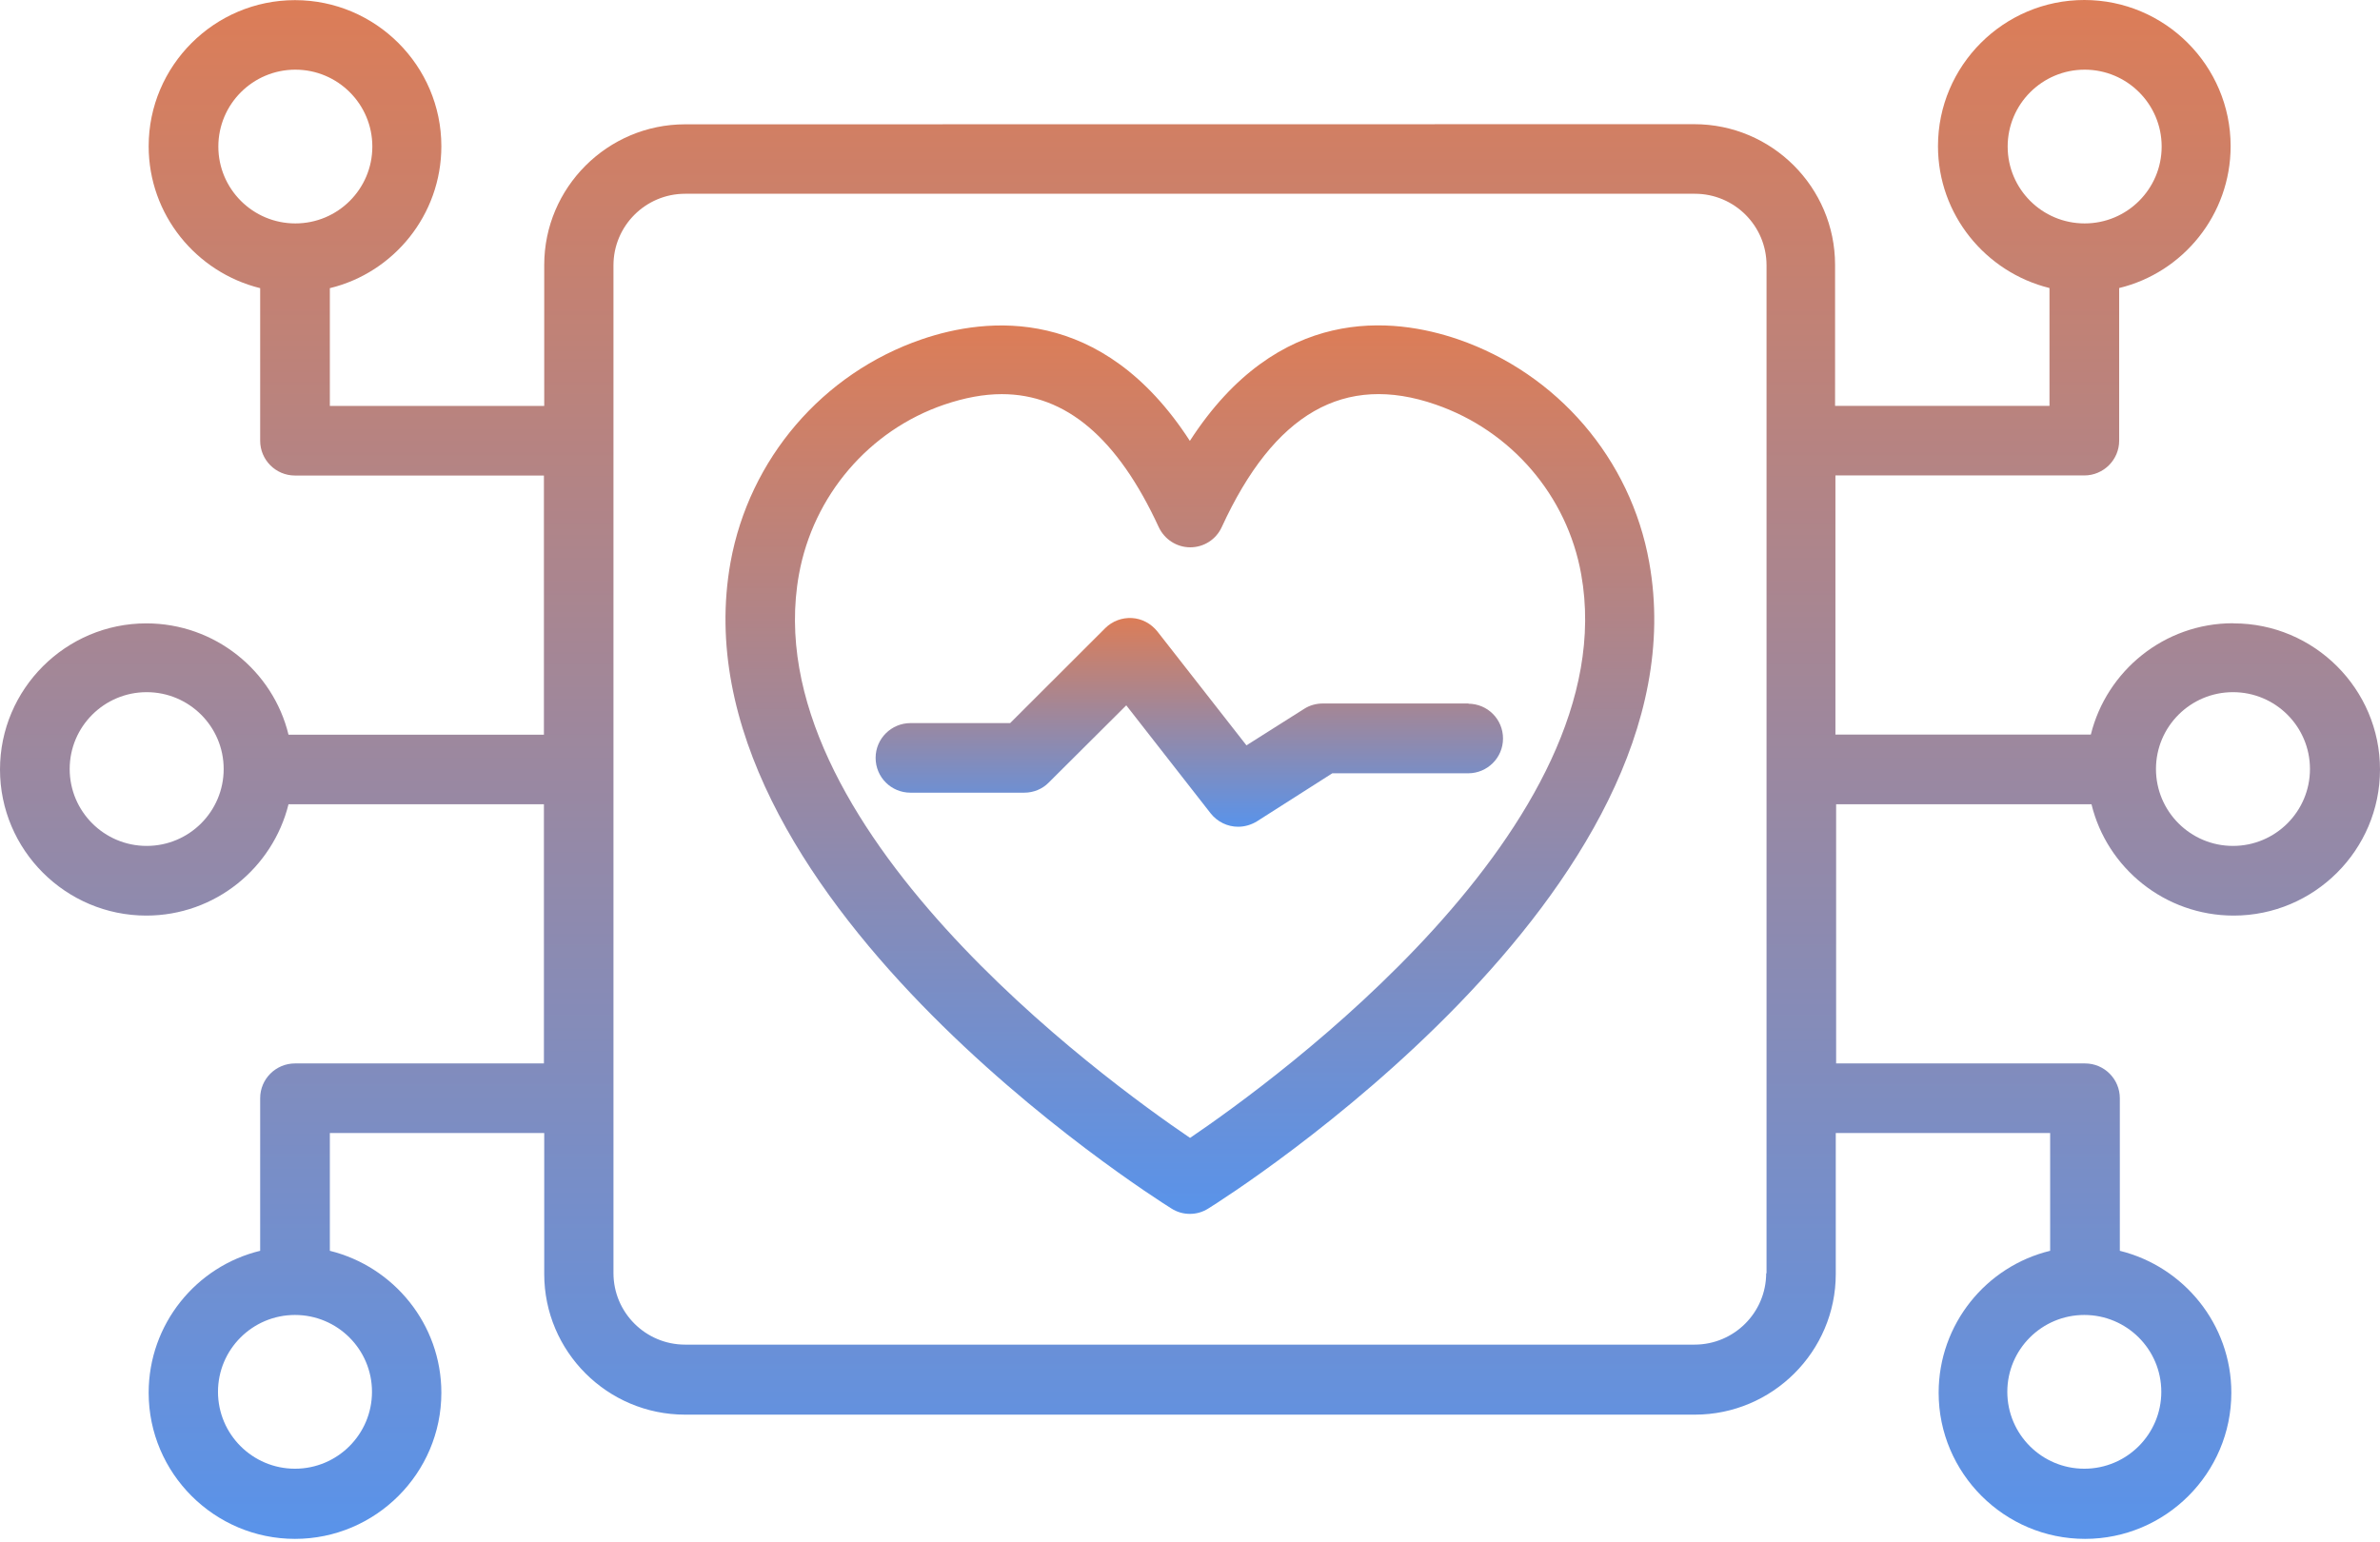
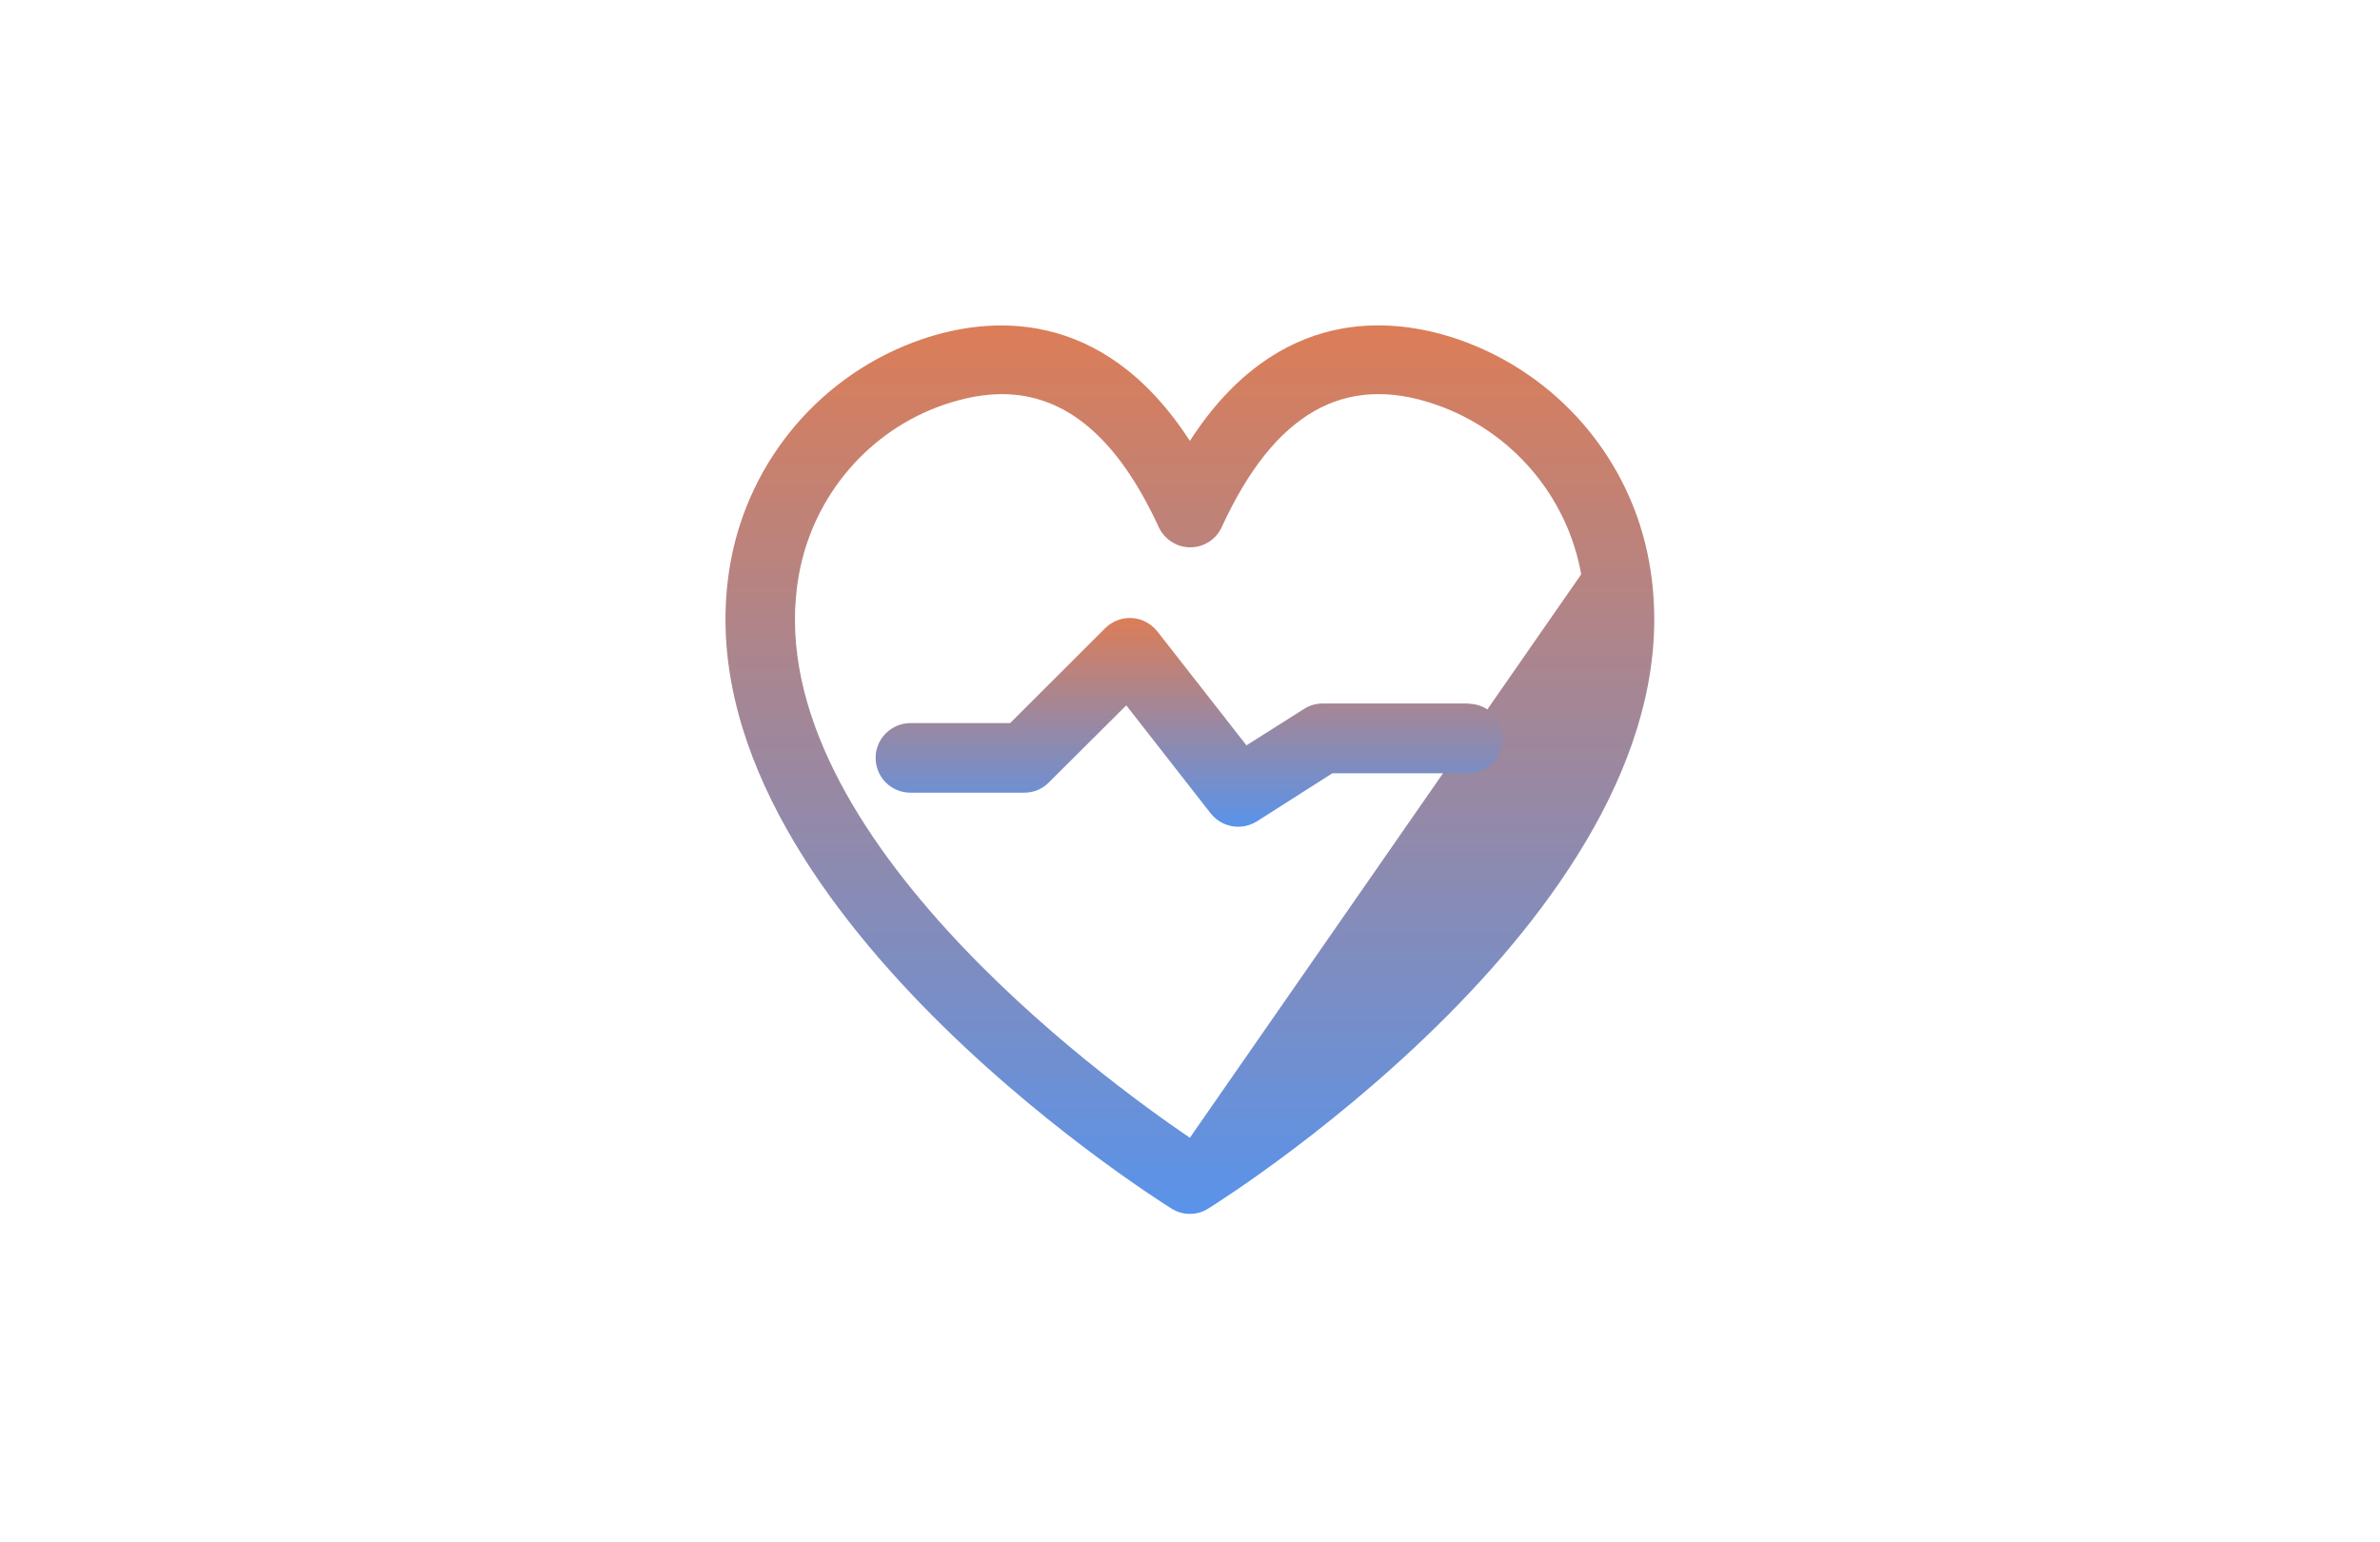
<svg xmlns="http://www.w3.org/2000/svg" width="54" height="35" viewBox="0 0 54 35" fill="none">
-   <path d="M50.664 14.143C49.107 14.143 47.797 15.222 47.439 16.67H41.644V10.789H47.291C47.723 10.789 48.082 10.438 48.082 9.999V6.536C49.531 6.186 50.611 4.873 50.611 3.316C50.611 1.489 49.12 0 47.291 0C45.462 0 43.971 1.489 43.971 3.316C43.971 4.871 45.051 6.178 46.501 6.536V9.21H41.636V6.01C41.636 4.252 40.205 2.818 38.44 2.818L15.545 2.821C13.784 2.821 12.348 4.255 12.348 6.013V9.212H7.484V6.539C8.933 6.189 10.014 4.876 10.014 3.318C10.014 1.492 8.522 0.003 6.693 0.003C4.865 0.003 3.373 1.492 3.373 3.318C3.373 4.873 4.453 6.181 5.903 6.539V10.002C5.903 10.433 6.253 10.791 6.693 10.791H12.341V16.672H6.546C6.195 15.225 4.88 14.146 3.32 14.146C1.492 14.146 0 15.636 0 17.462C0 19.288 1.491 20.777 3.32 20.777C4.878 20.777 6.187 19.698 6.546 18.251H12.341V24.132H6.693C6.261 24.132 5.903 24.482 5.903 24.922V28.384C4.453 28.734 3.373 30.047 3.373 31.605C3.373 33.431 4.864 34.921 6.693 34.921C8.522 34.921 10.014 33.431 10.014 31.605C10.014 30.05 8.933 28.742 7.484 28.384V25.711H12.348V28.911C12.348 30.668 13.779 32.102 15.545 32.102H38.455C40.215 32.102 41.652 30.668 41.652 28.911V25.711H46.516V28.384C45.067 28.734 43.986 30.047 43.986 31.605C43.986 33.431 45.478 34.921 47.307 34.921C49.136 34.921 50.627 33.431 50.627 31.605C50.627 30.05 49.547 28.742 48.097 28.384V24.922C48.097 24.49 47.747 24.132 47.307 24.132H41.66V18.251H47.454C47.805 19.698 49.12 20.777 50.68 20.777C52.508 20.777 54 19.288 54 17.462C54 15.636 52.508 14.146 50.68 14.146L50.664 14.143ZM45.552 3.326C45.552 2.363 46.335 1.581 47.299 1.581C48.264 1.581 49.046 2.363 49.046 3.326C49.046 4.289 48.263 5.07 47.299 5.07C46.334 5.07 45.552 4.289 45.552 3.326ZM4.954 3.326C4.954 2.363 5.737 1.581 6.701 1.581C7.666 1.581 8.448 2.363 8.448 3.326C8.448 4.289 7.666 5.07 6.701 5.07C5.737 5.07 4.954 4.289 4.954 3.326ZM3.328 19.196C2.364 19.196 1.581 18.414 1.581 17.451C1.581 16.488 2.364 15.707 3.328 15.707C4.293 15.707 5.075 16.488 5.075 17.451C5.075 18.414 4.293 19.196 3.328 19.196ZM8.44 31.584C8.44 32.547 7.658 33.329 6.693 33.329C5.729 33.329 4.946 32.547 4.946 31.584C4.946 30.621 5.729 29.84 6.693 29.84C7.658 29.84 8.44 30.621 8.44 31.584ZM40.073 28.89C40.073 29.785 39.346 30.513 38.447 30.513H15.545C14.649 30.513 13.919 29.787 13.919 28.89V6.021C13.919 5.126 14.647 4.397 15.545 4.397H38.456C39.352 4.397 40.081 5.124 40.081 6.021V28.898L40.073 28.89ZM49.038 31.584C49.038 32.547 48.255 33.329 47.291 33.329C46.327 33.329 45.544 32.547 45.544 31.584C45.544 30.621 46.327 29.84 47.291 29.84C48.255 29.84 49.038 30.621 49.038 31.584ZM50.664 19.196C49.7 19.196 48.917 18.414 48.917 17.451C48.917 16.488 49.7 15.707 50.664 15.707C51.629 15.707 52.411 16.488 52.411 17.451C52.411 18.414 51.629 19.196 50.664 19.196Z" fill="url(#paint0_linear_7111_1281)" />
-   <path d="M33.082 7.7C31.604 7.194 29 6.905 26.997 10.005C24.995 6.913 22.391 7.194 20.913 7.7C18.66 8.473 17 10.415 16.575 12.76C15.234 20.238 26.115 27.135 26.578 27.424C26.708 27.506 26.847 27.546 26.997 27.546C27.145 27.546 27.287 27.506 27.416 27.424C27.883 27.135 38.763 20.23 37.419 12.76C37.001 10.415 35.335 8.476 33.082 7.7ZM26.997 25.819C25.061 24.506 17.1 18.719 18.128 13.033C18.452 11.249 19.714 9.765 21.427 9.181C21.886 9.026 22.318 8.944 22.729 8.944C24.186 8.944 25.359 9.942 26.291 11.962C26.421 12.239 26.697 12.42 27.006 12.42C27.317 12.42 27.593 12.239 27.72 11.962C28.908 9.376 30.5 8.46 32.576 9.181C34.289 9.773 35.559 11.249 35.876 13.033C36.895 18.72 28.94 24.506 27.006 25.819L26.997 25.819Z" fill="url(#paint1_linear_7111_1281)" />
+   <path d="M33.082 7.7C31.604 7.194 29 6.905 26.997 10.005C24.995 6.913 22.391 7.194 20.913 7.7C18.66 8.473 17 10.415 16.575 12.76C15.234 20.238 26.115 27.135 26.578 27.424C26.708 27.506 26.847 27.546 26.997 27.546C27.145 27.546 27.287 27.506 27.416 27.424C27.883 27.135 38.763 20.23 37.419 12.76C37.001 10.415 35.335 8.476 33.082 7.7ZM26.997 25.819C25.061 24.506 17.1 18.719 18.128 13.033C18.452 11.249 19.714 9.765 21.427 9.181C21.886 9.026 22.318 8.944 22.729 8.944C24.186 8.944 25.359 9.942 26.291 11.962C26.421 12.239 26.697 12.42 27.006 12.42C27.317 12.42 27.593 12.239 27.72 11.962C28.908 9.376 30.5 8.46 32.576 9.181C34.289 9.773 35.559 11.249 35.876 13.033L26.997 25.819Z" fill="url(#paint1_linear_7111_1281)" />
  <path d="M33.328 15.964H30.015C29.868 15.964 29.718 16.003 29.591 16.085L28.281 16.914L26.258 14.327C26.115 14.151 25.912 14.038 25.683 14.025C25.462 14.012 25.238 14.093 25.077 14.254L22.919 16.409H20.658C20.226 16.409 19.867 16.759 19.867 17.198C19.867 17.635 20.218 17.988 20.658 17.988H23.24C23.448 17.988 23.651 17.906 23.794 17.759L25.554 16.006L27.47 18.459C27.625 18.653 27.854 18.761 28.092 18.761C28.234 18.761 28.381 18.722 28.516 18.64L30.229 17.548H33.312C33.744 17.548 34.102 17.198 34.102 16.759C34.102 16.322 33.752 15.969 33.312 15.969L33.328 15.964Z" fill="url(#paint2_linear_7111_1281)" />
  <defs>
    <linearGradient id="paint0_linear_7111_1281" x1="27" y1="0" x2="27" y2="34.921" gradientUnits="userSpaceOnUse">
      <stop stop-color="#DC7D57" />
      <stop offset="1" stop-color="#5993EA" />
    </linearGradient>
    <linearGradient id="paint1_linear_7111_1281" x1="26.998" y1="7.384" x2="26.998" y2="27.546" gradientUnits="userSpaceOnUse">
      <stop stop-color="#DC7D57" />
      <stop offset="1" stop-color="#5993EA" />
    </linearGradient>
    <linearGradient id="paint2_linear_7111_1281" x1="26.985" y1="14.023" x2="26.985" y2="18.761" gradientUnits="userSpaceOnUse">
      <stop stop-color="#DC7D57" />
      <stop offset="1" stop-color="#5993EA" />
    </linearGradient>
  </defs>
</svg>